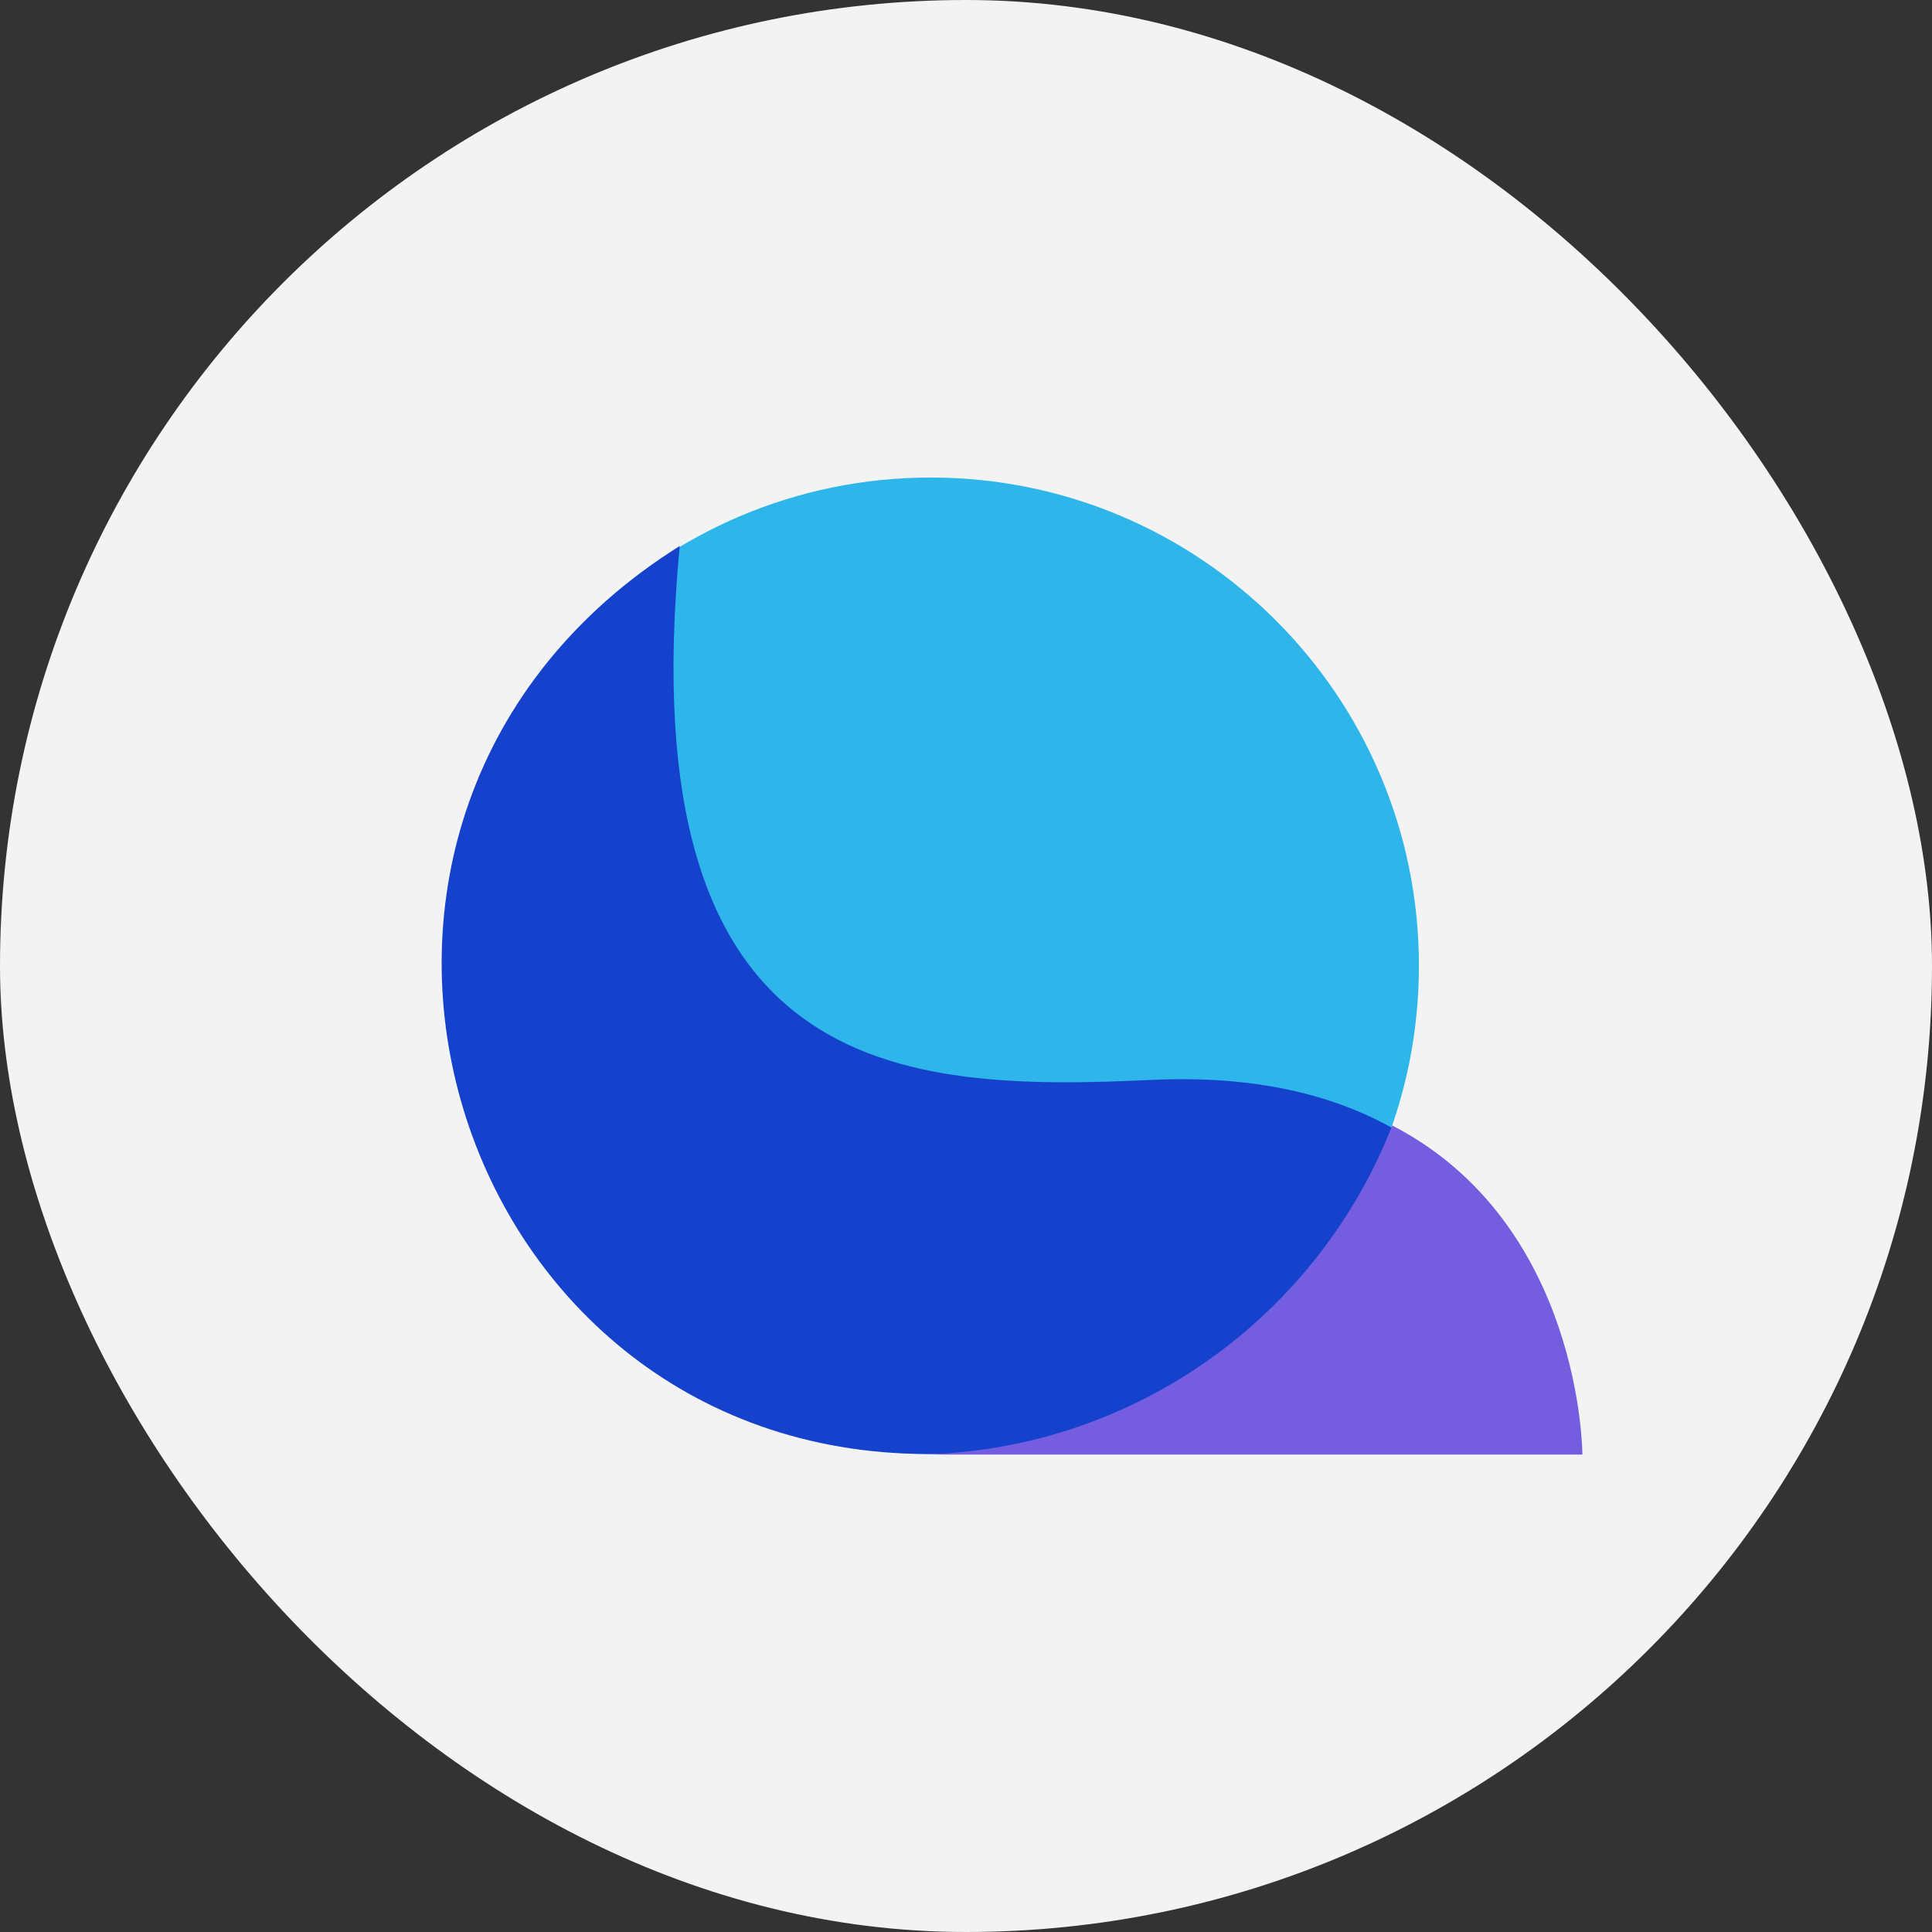
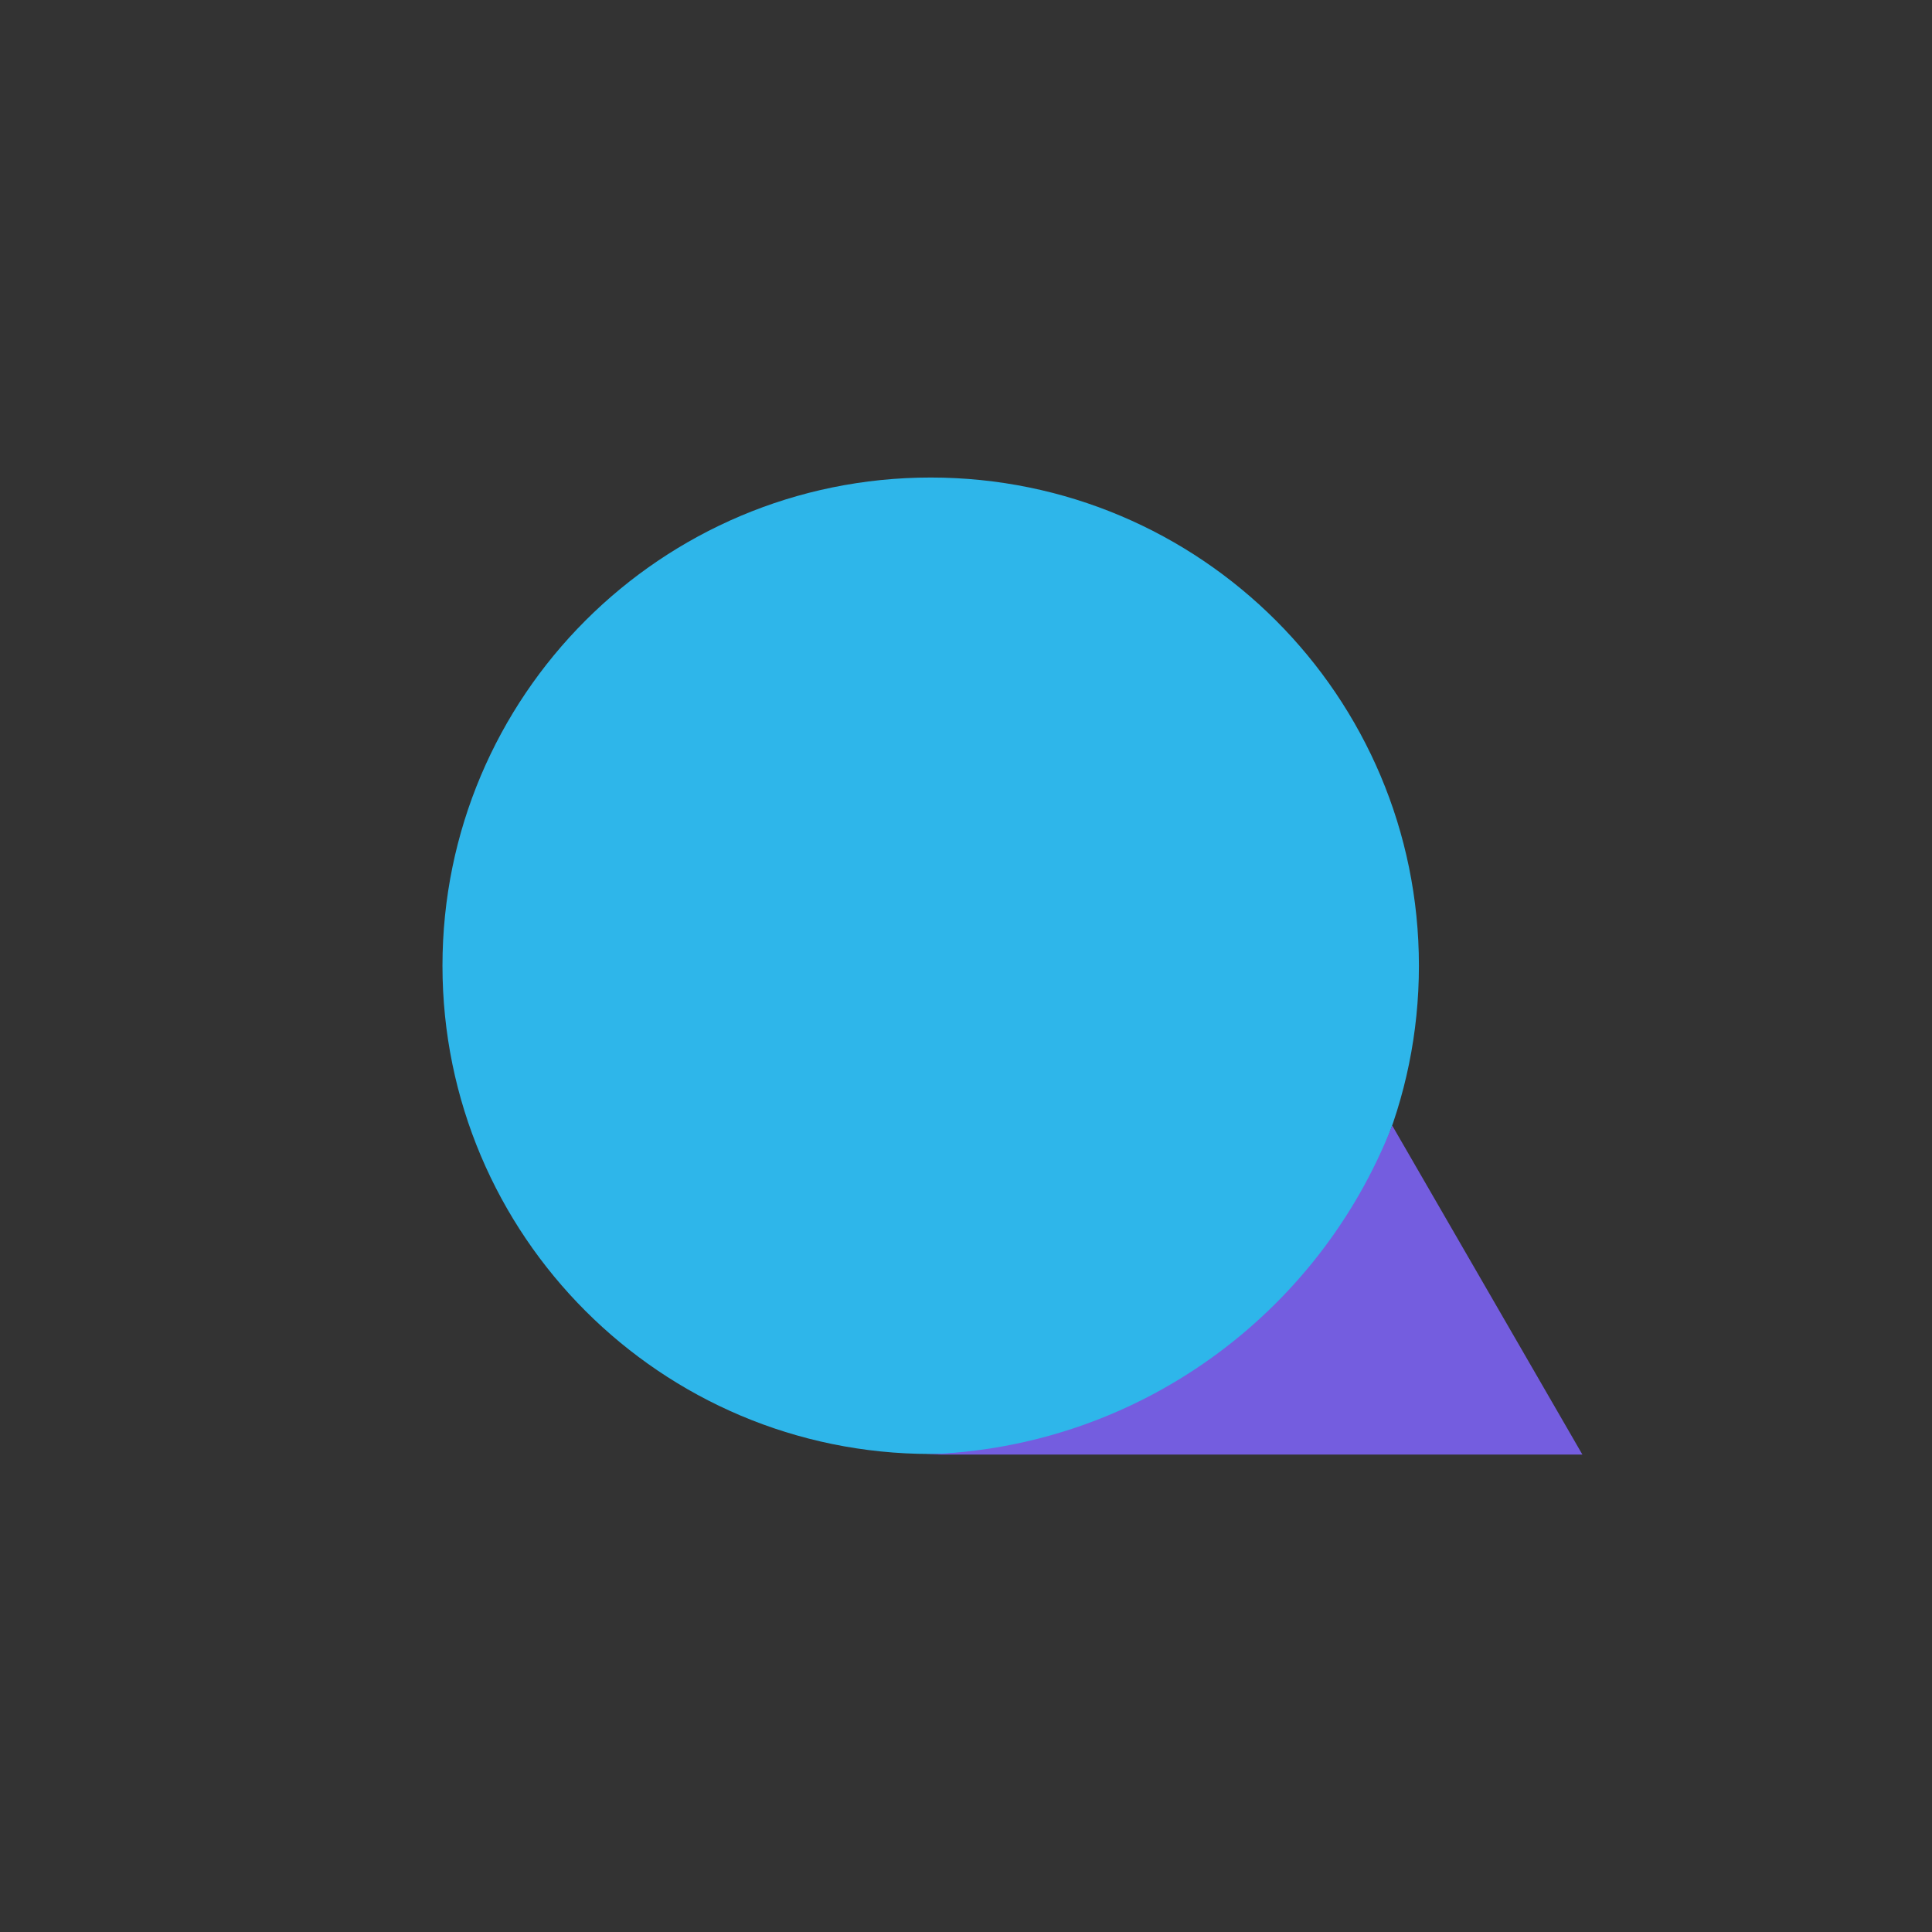
<svg xmlns="http://www.w3.org/2000/svg" fill="none" viewBox="0 0 42 42">
  <rect x="0" y="0" width="42" height="42" fill="#333333" stroke="none" />
-   <rect width="42" height="42" fill="#F3F3F3" rx="21" />
  <path fill="#2EB6EA" d="M20.233 31.608c5.862 0 10.613-4.752 10.613-10.614 0-5.861-4.751-10.613-10.613-10.613-5.862 0-10.614 4.752-10.614 10.613 0 5.862 4.752 10.614 10.614 10.614Z" />
-   <path fill="#1542CD" d="M20.175 31.609c-10.556 0-14.722-13.888-5.398-19.74-1.109 11.607 4.79 11.864 10.264 11.607 9.172-.43 9.178 8.133 9.178 8.133H20.175Z" />
-   <path fill="#745DDF" fill-rule="evenodd" d="M30.265 24.467c-1.597 4.092-5.524 7.019-10.15 7.15.109.002.218.004.328.004H34.4s-.004-5.02-4.134-7.154Z" clip-rule="evenodd" />
+   <path fill="#745DDF" fill-rule="evenodd" d="M30.265 24.467c-1.597 4.092-5.524 7.019-10.15 7.15.109.002.218.004.328.004H34.4Z" clip-rule="evenodd" />
</svg>